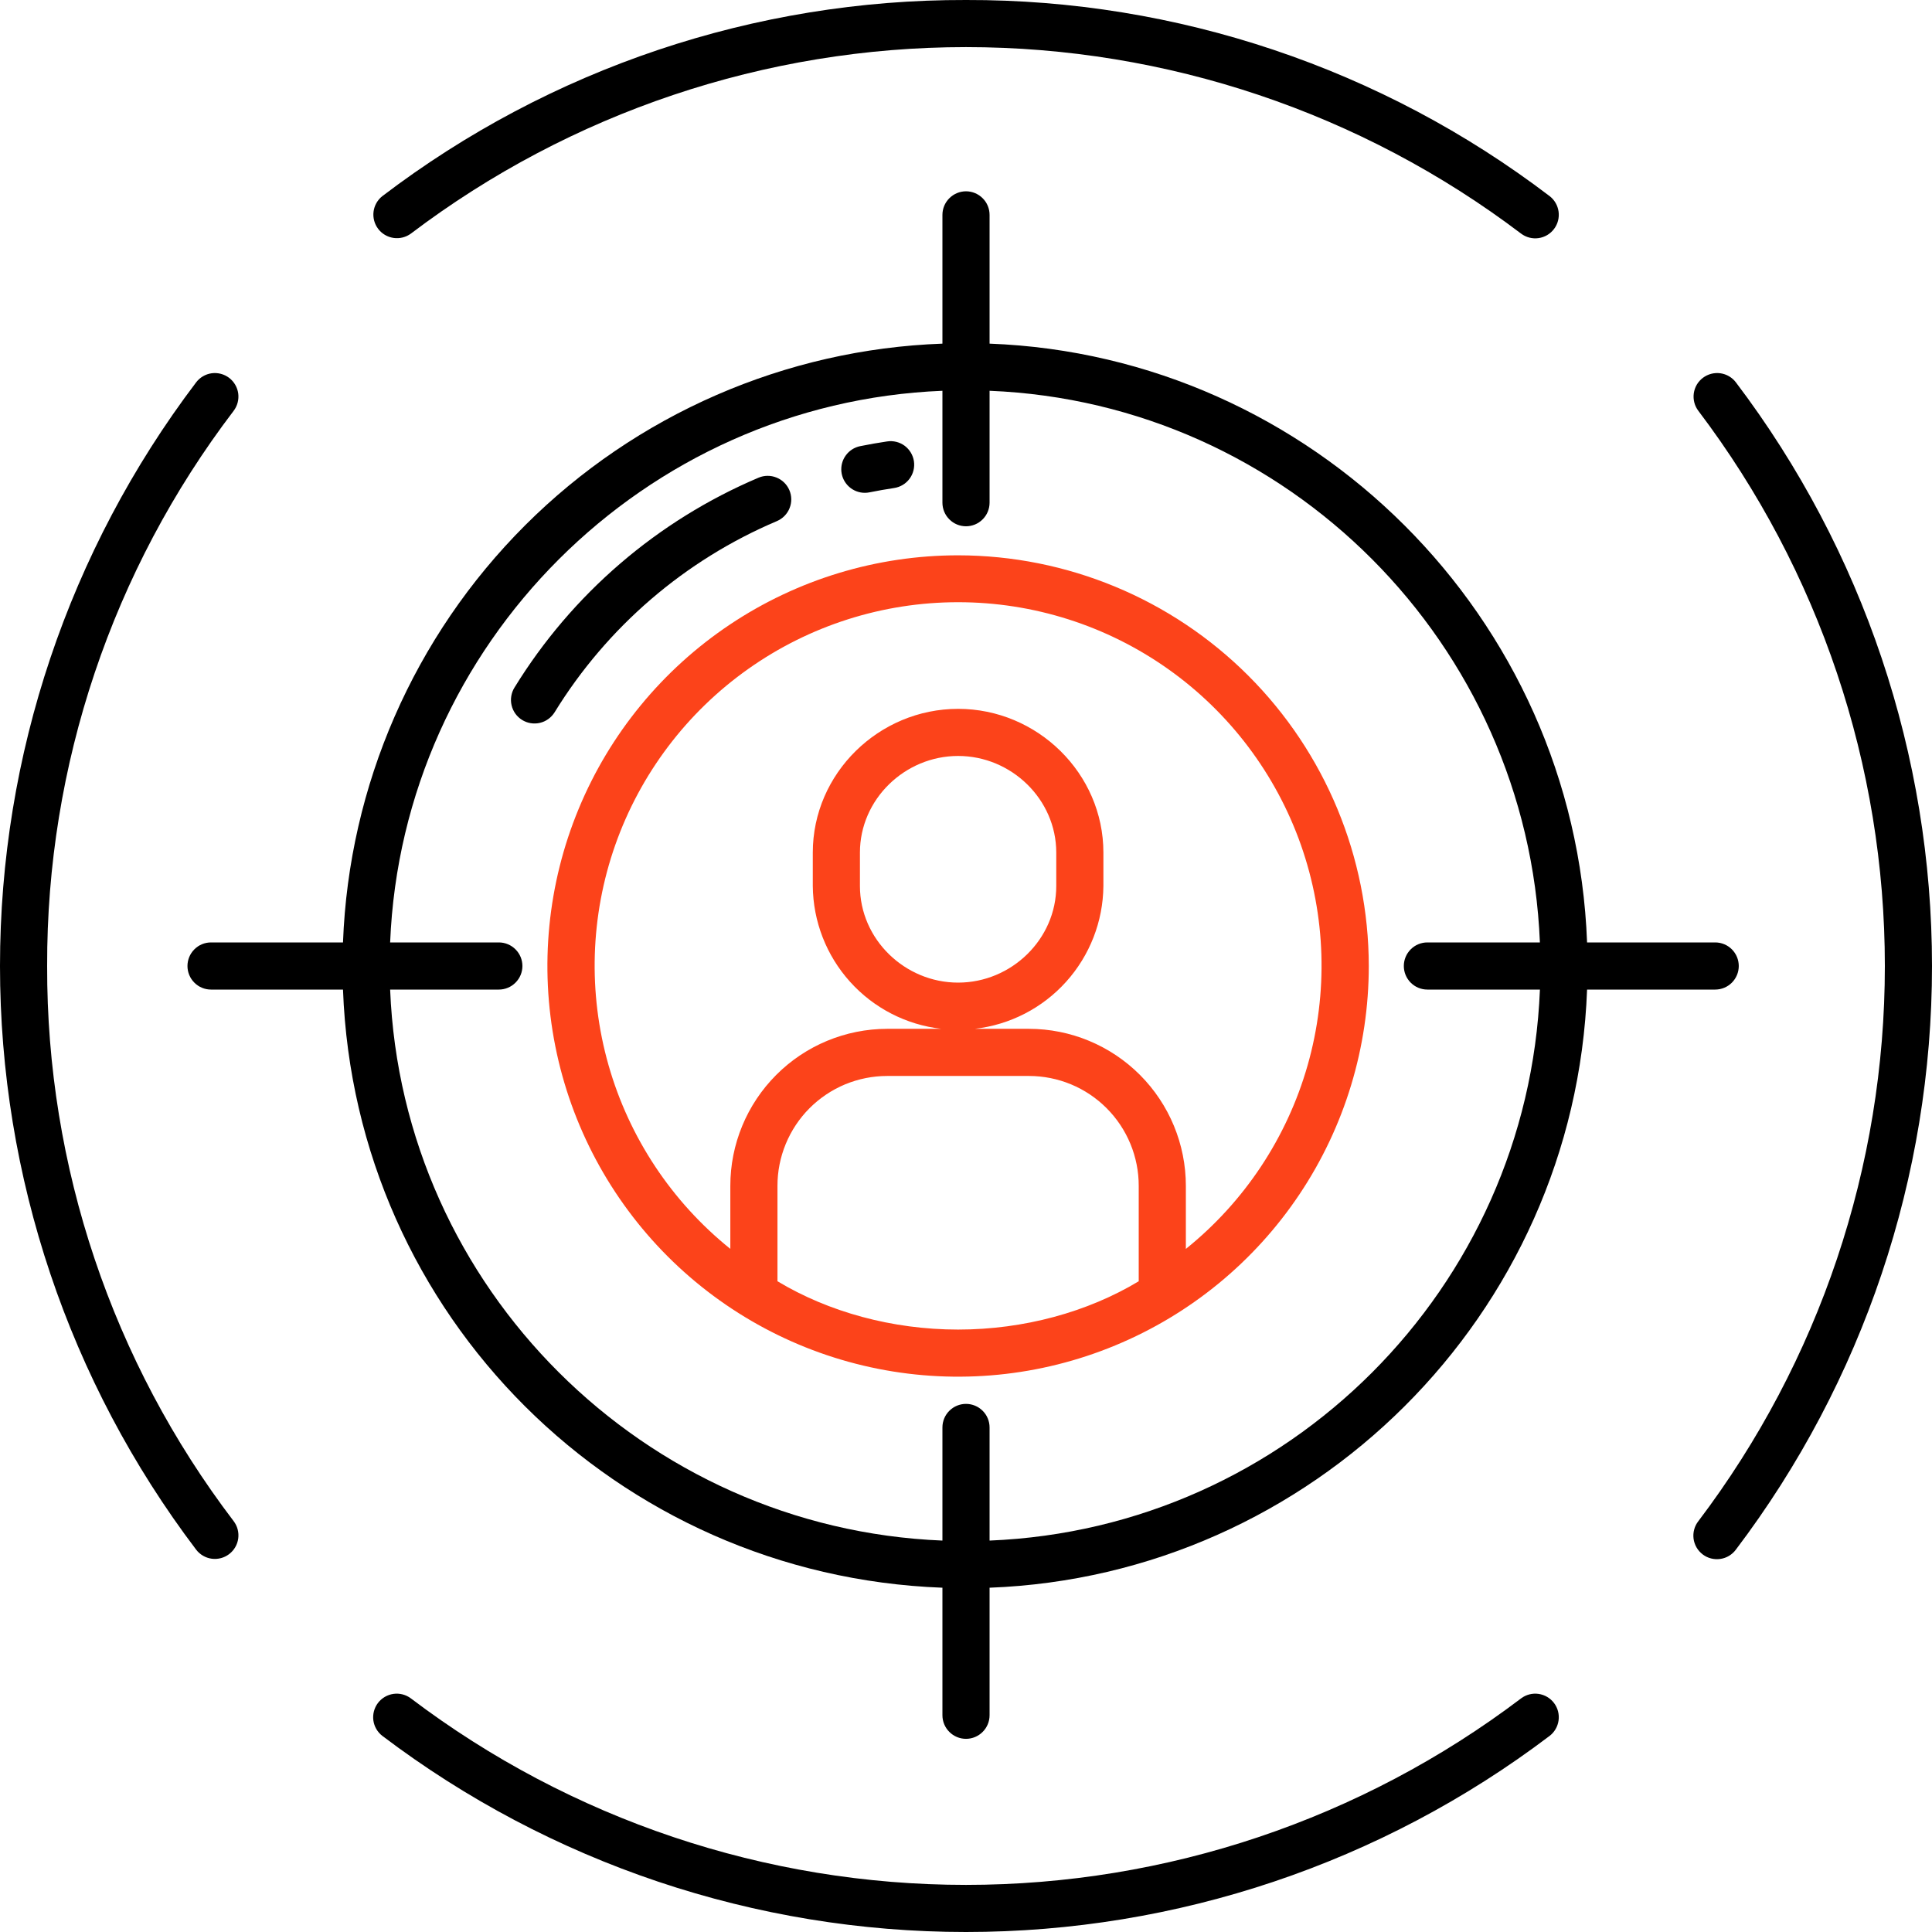
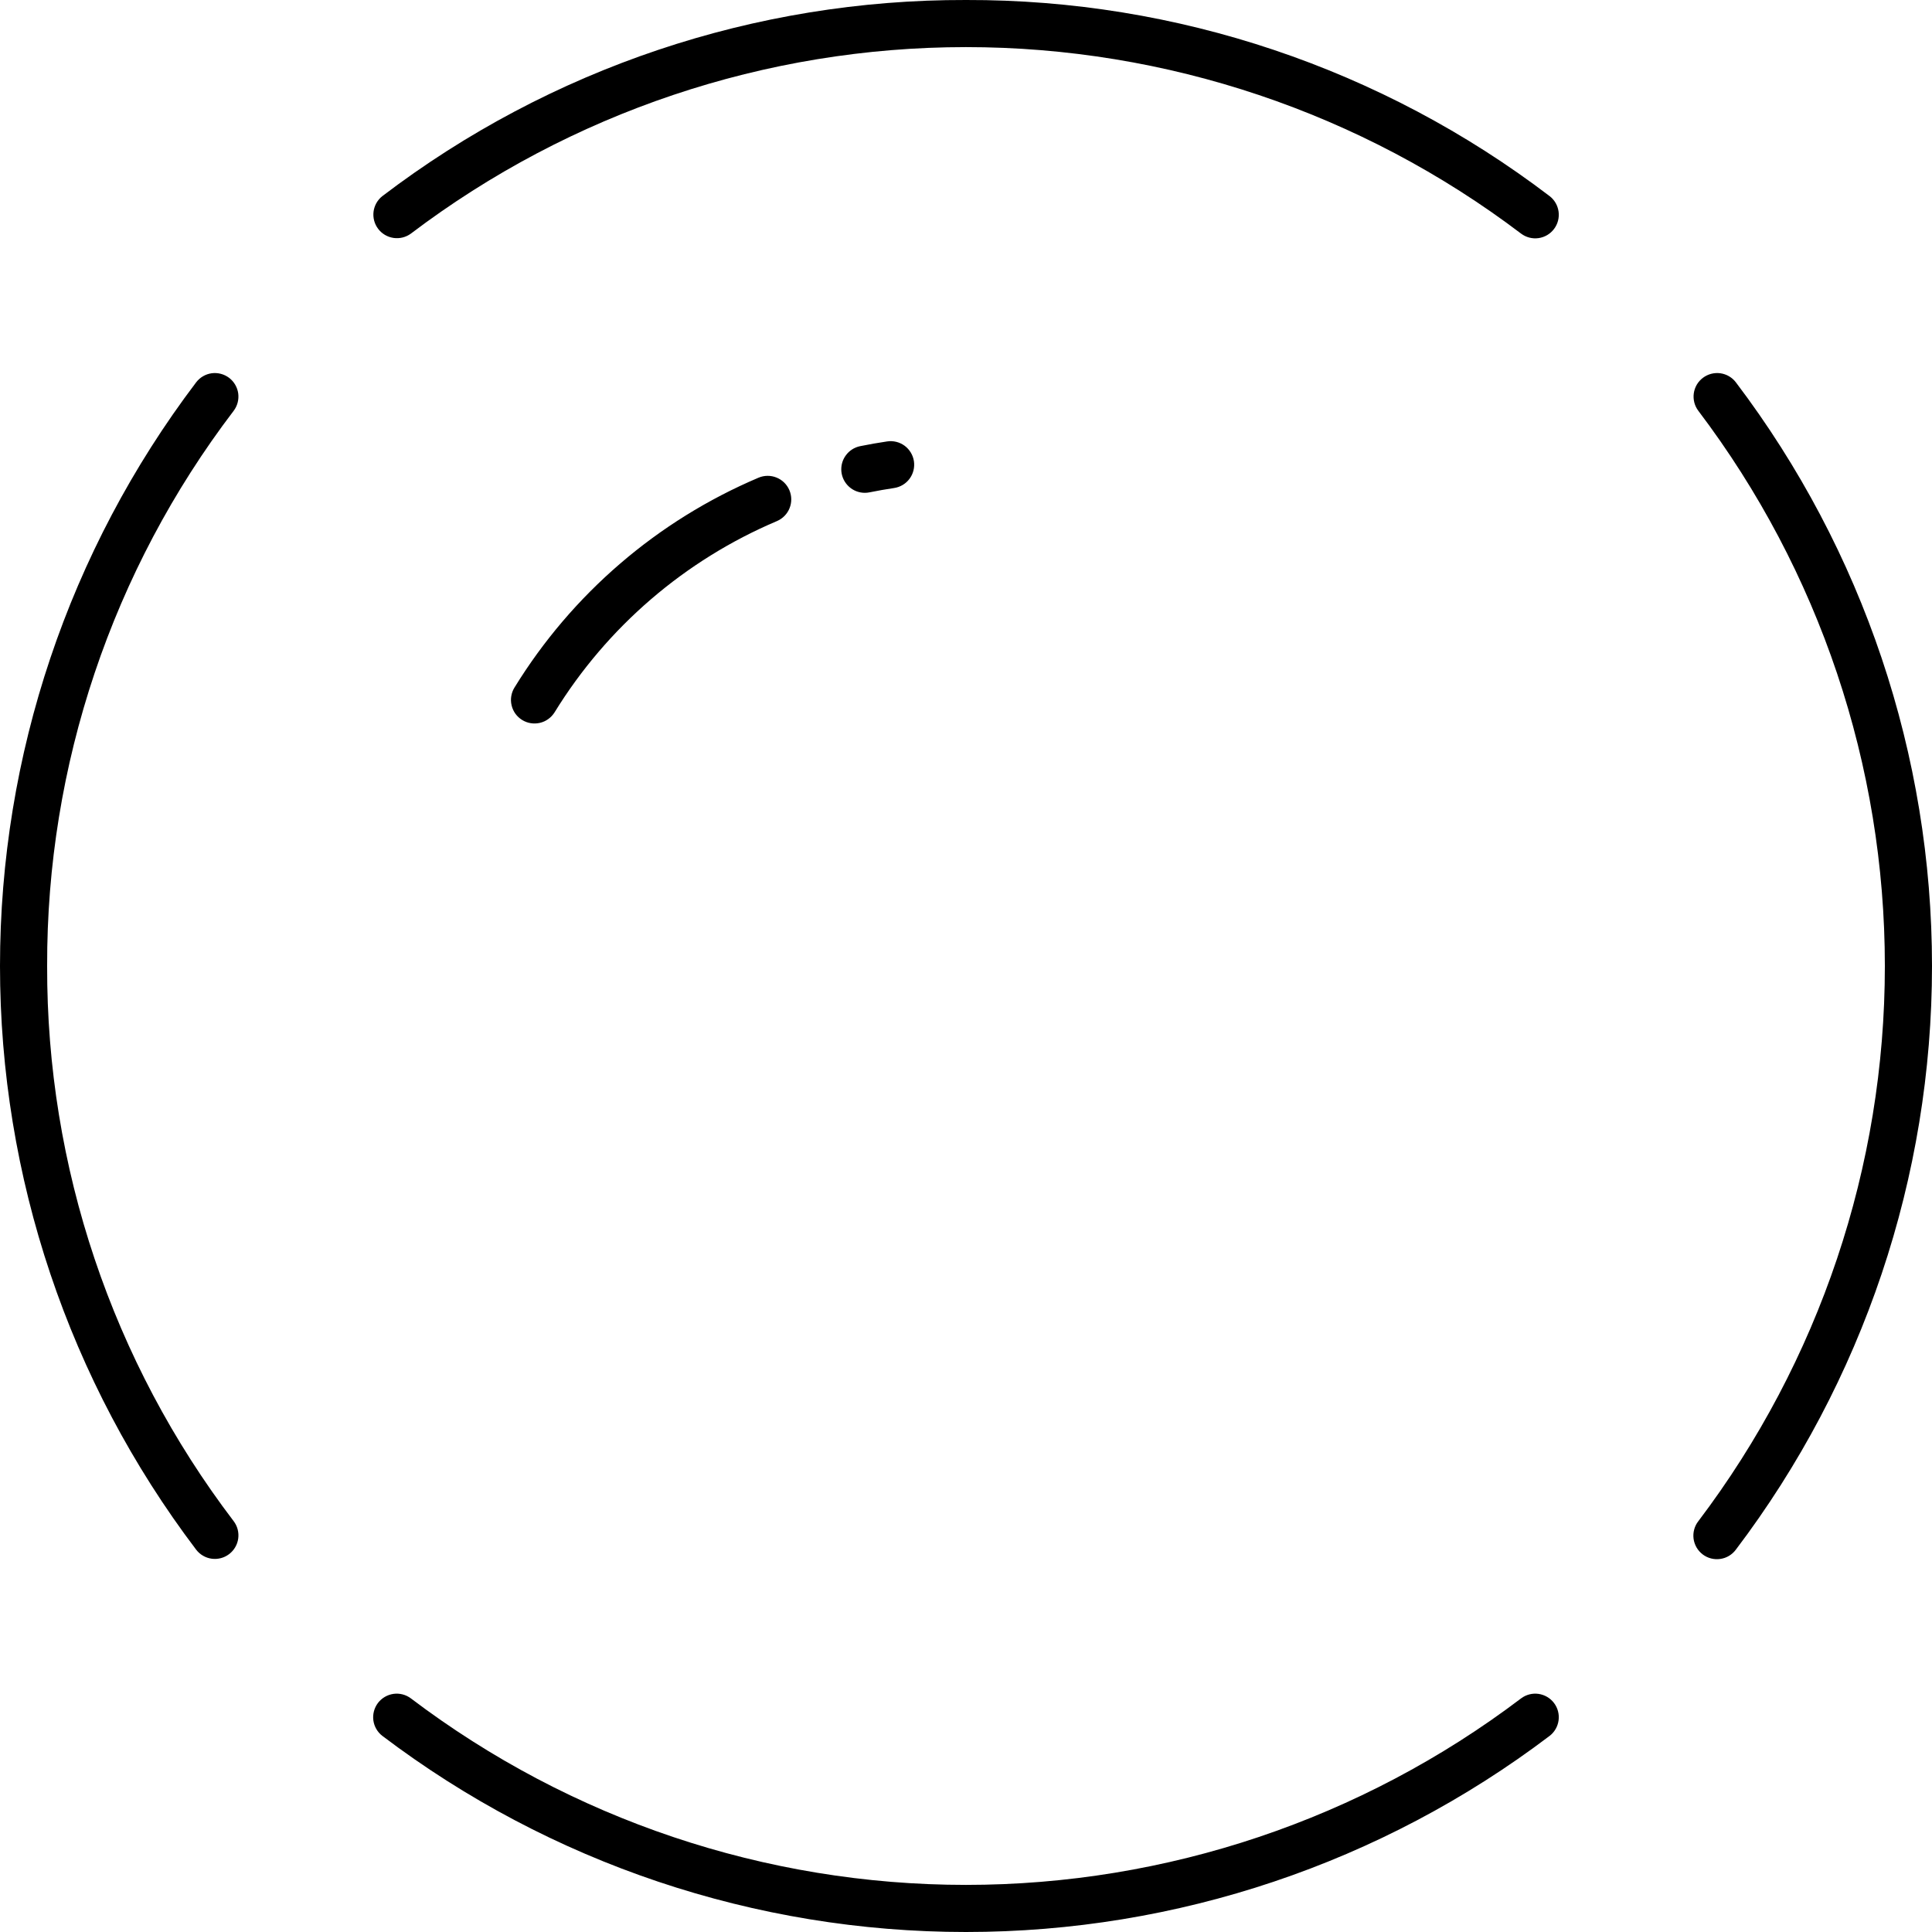
<svg xmlns="http://www.w3.org/2000/svg" width="60" height="60" viewBox="0 0 60 60" fill="none">
-   <path d="M53.999 30C53.999 29.806 53.922 29.62 53.785 29.483C53.648 29.345 53.461 29.268 53.267 29.268H49.288C48.909 19.146 40.732 11.049 30.732 10.672V6.673C30.732 6.479 30.655 6.293 30.517 6.156C30.38 6.019 30.194 5.941 30 5.941C29.806 5.941 29.62 6.019 29.483 6.156C29.345 6.293 29.268 6.479 29.268 6.673V10.672C24.391 10.849 19.761 12.865 16.308 16.314C12.855 19.764 10.835 24.391 10.652 29.268H6.553C6.359 29.268 6.173 29.345 6.036 29.483C5.899 29.62 5.822 29.806 5.822 30C5.822 30.194 5.899 30.38 6.036 30.517C6.173 30.655 6.359 30.732 6.553 30.732H10.652C11.027 40.854 19.146 48.931 29.268 49.308V53.269C29.268 53.463 29.345 53.649 29.483 53.786C29.62 53.924 29.806 54.001 30 54.001C30.194 54.001 30.38 53.924 30.517 53.786C30.655 53.649 30.732 53.463 30.732 53.269V49.308C40.732 48.931 48.912 40.854 49.288 30.732H53.267C53.461 30.732 53.648 30.655 53.785 30.517C53.922 30.38 53.999 30.194 53.999 30ZM30.732 47.844V44.33C30.732 44.136 30.655 43.95 30.517 43.813C30.38 43.676 30.194 43.599 30 43.599C29.806 43.599 29.62 43.676 29.483 43.813C29.345 43.95 29.268 44.136 29.268 44.33V47.844C20 47.468 12.49 40 12.116 30.732H15.492C15.686 30.732 15.872 30.655 16.009 30.517C16.147 30.38 16.224 30.194 16.224 30C16.224 29.806 16.147 29.62 16.009 29.483C15.872 29.345 15.686 29.268 15.492 29.268H12.116C12.493 20 20 12.512 29.268 12.136V15.612C29.268 15.806 29.345 15.992 29.483 16.129C29.62 16.267 29.806 16.344 30 16.344C30.194 16.344 30.38 16.267 30.517 16.129C30.655 15.992 30.732 15.806 30.732 15.612V12.136C40 12.512 47.447 20 47.823 29.268H44.328C44.134 29.268 43.948 29.345 43.811 29.483C43.674 29.62 43.597 29.806 43.597 30C43.597 30.194 43.674 30.38 43.811 30.517C43.948 30.655 44.134 30.732 44.328 30.732H47.824C47.45 40 40 47.468 30.732 47.844Z" fill="black" />
  <path d="M52.885 11.734C52.808 11.792 52.744 11.864 52.695 11.947C52.647 12.03 52.615 12.122 52.602 12.217C52.589 12.312 52.595 12.409 52.619 12.502C52.643 12.595 52.686 12.682 52.744 12.759C56.502 17.721 58.536 23.775 58.536 30C58.536 36.225 56.502 42.279 52.744 47.241C52.684 47.317 52.64 47.405 52.615 47.498C52.589 47.592 52.583 47.689 52.595 47.785C52.608 47.882 52.64 47.974 52.688 48.058C52.737 48.142 52.802 48.215 52.879 48.274C52.956 48.332 53.044 48.375 53.138 48.399C53.232 48.423 53.33 48.428 53.426 48.414C53.522 48.401 53.614 48.368 53.697 48.318C53.78 48.268 53.852 48.203 53.91 48.124C57.861 42.908 60 36.544 60 30C60 23.456 57.861 17.091 53.91 11.875C53.793 11.72 53.619 11.619 53.427 11.592C53.234 11.566 53.04 11.617 52.885 11.734ZM1.464 30C1.447 23.773 3.483 17.713 7.256 12.759C7.373 12.604 7.424 12.41 7.398 12.217C7.371 12.025 7.269 11.851 7.115 11.734C6.96 11.617 6.765 11.566 6.573 11.592C6.381 11.619 6.207 11.721 6.09 11.876C2.138 17.092 0 23.456 0 30C0 36.543 2.138 42.908 6.09 48.124C6.148 48.201 6.22 48.265 6.303 48.313C6.386 48.362 6.478 48.394 6.573 48.407C6.668 48.42 6.765 48.414 6.858 48.39C6.951 48.366 7.038 48.323 7.115 48.265C7.191 48.207 7.256 48.135 7.304 48.052C7.353 47.969 7.385 47.877 7.398 47.782C7.411 47.687 7.405 47.59 7.381 47.497C7.357 47.404 7.314 47.317 7.256 47.24C3.483 42.286 1.447 36.227 1.464 30ZM30 0C23.453 -0.017 17.083 2.123 11.875 6.09C11.724 6.208 11.626 6.381 11.601 6.572C11.577 6.762 11.628 6.954 11.744 7.107C11.86 7.26 12.031 7.361 12.221 7.389C12.411 7.417 12.604 7.369 12.759 7.256C17.72 3.497 23.775 1.463 29.999 1.463C36.224 1.463 42.278 3.497 47.24 7.256C47.395 7.372 47.589 7.422 47.78 7.395C47.972 7.368 48.145 7.266 48.261 7.112C48.378 6.958 48.429 6.764 48.403 6.572C48.377 6.381 48.277 6.207 48.124 6.09C42.916 2.123 36.546 -0.017 30 0ZM47.24 52.744C42.278 56.502 36.224 58.537 29.999 58.537C23.775 58.537 17.721 56.502 12.759 52.744C12.604 52.628 12.41 52.578 12.218 52.605C12.027 52.633 11.854 52.734 11.737 52.888C11.621 53.042 11.57 53.236 11.595 53.428C11.621 53.619 11.722 53.793 11.875 53.91C17.091 57.862 23.456 60 29.999 60C36.543 60 42.908 57.862 48.124 53.91C48.277 53.793 48.377 53.619 48.403 53.428C48.429 53.236 48.378 53.042 48.261 52.888C48.145 52.734 47.972 52.633 47.78 52.605C47.589 52.578 47.395 52.628 47.24 52.744ZM26.858 15.305C26.907 15.305 26.956 15.3 27.004 15.29C27.256 15.239 27.513 15.194 27.767 15.156C27.959 15.127 28.132 15.024 28.247 14.868C28.363 14.712 28.411 14.516 28.383 14.324C28.354 14.132 28.25 13.96 28.095 13.844C27.939 13.729 27.743 13.68 27.551 13.709C27.272 13.75 26.99 13.8 26.713 13.856C26.535 13.892 26.377 13.993 26.27 14.139C26.162 14.284 26.112 14.465 26.13 14.646C26.148 14.826 26.233 14.994 26.367 15.115C26.501 15.237 26.676 15.305 26.858 15.305ZM24.128 16.183C24.306 16.107 24.448 15.963 24.52 15.783C24.593 15.603 24.591 15.402 24.515 15.223C24.439 15.044 24.295 14.903 24.115 14.831C23.935 14.758 23.733 14.76 23.555 14.836C20.414 16.169 17.765 18.446 15.978 21.352C15.927 21.434 15.893 21.525 15.878 21.62C15.862 21.715 15.866 21.811 15.888 21.905C15.91 21.998 15.95 22.087 16.006 22.165C16.063 22.243 16.134 22.309 16.215 22.359C16.297 22.41 16.388 22.444 16.483 22.459C16.578 22.474 16.675 22.471 16.768 22.449C16.862 22.427 16.95 22.387 17.028 22.33C17.106 22.274 17.172 22.203 17.223 22.122C18.852 19.473 21.265 17.397 24.128 16.183Z" fill="black" />
-   <path d="M29.755 17.246C27.232 17.246 24.766 17.994 22.669 19.395C20.571 20.797 18.936 22.788 17.971 25.119C17.006 27.45 16.753 30.014 17.245 32.488C17.737 34.962 18.952 37.235 20.736 39.019C22.519 40.802 24.792 42.017 27.266 42.509C29.74 43.001 32.305 42.749 34.635 41.783C36.966 40.818 38.958 39.183 40.359 37.086C41.761 34.989 42.509 32.523 42.509 30C42.505 26.619 41.16 23.377 38.769 20.985C36.378 18.594 33.136 17.249 29.755 17.246ZM35.364 39.791C33.779 40.745 31.799 41.291 29.755 41.291C27.71 41.291 25.73 40.744 24.145 39.79V36.83C24.144 36.382 24.232 35.938 24.403 35.524C24.574 35.11 24.825 34.733 25.141 34.416C25.458 34.099 25.834 33.847 26.247 33.675C26.661 33.504 27.105 33.415 27.553 33.415H31.955C32.403 33.415 32.847 33.504 33.261 33.675C33.675 33.847 34.051 34.099 34.367 34.416C34.684 34.733 34.935 35.11 35.106 35.524C35.277 35.938 35.365 36.382 35.364 36.83V39.791ZM36.828 38.786V36.83C36.828 35.537 36.315 34.297 35.402 33.382C34.488 32.467 33.248 31.952 31.955 31.951H30.272C31.365 31.827 32.374 31.307 33.109 30.49C33.845 29.673 34.257 28.616 34.267 27.517V26.478C34.267 24.017 32.215 22.014 29.755 22.014C27.294 22.014 25.242 24.016 25.242 26.478V27.517C25.252 28.616 25.663 29.673 26.399 30.49C27.134 31.307 28.143 31.827 29.235 31.951H27.552C26.259 31.953 25.02 32.467 24.107 33.382C23.193 34.297 22.68 35.537 22.681 36.83V38.785C20.861 37.321 19.539 35.328 18.899 33.081C18.259 30.834 18.332 28.444 19.108 26.24C19.885 24.036 21.326 22.128 23.232 20.778C25.139 19.427 27.418 18.702 29.755 18.702C32.091 18.702 34.37 19.427 36.277 20.778C38.184 22.128 39.624 24.036 40.401 26.24C41.177 28.444 41.25 30.834 40.61 33.081C39.97 35.328 38.648 37.322 36.828 38.786ZM29.755 30.516C28.101 30.516 26.706 29.17 26.706 27.516V26.477C26.706 24.823 28.101 23.477 29.755 23.477C31.408 23.477 32.803 24.823 32.803 26.477V27.516C32.803 29.171 31.408 30.516 29.755 30.516Z" fill="#FC431A" />
</svg>